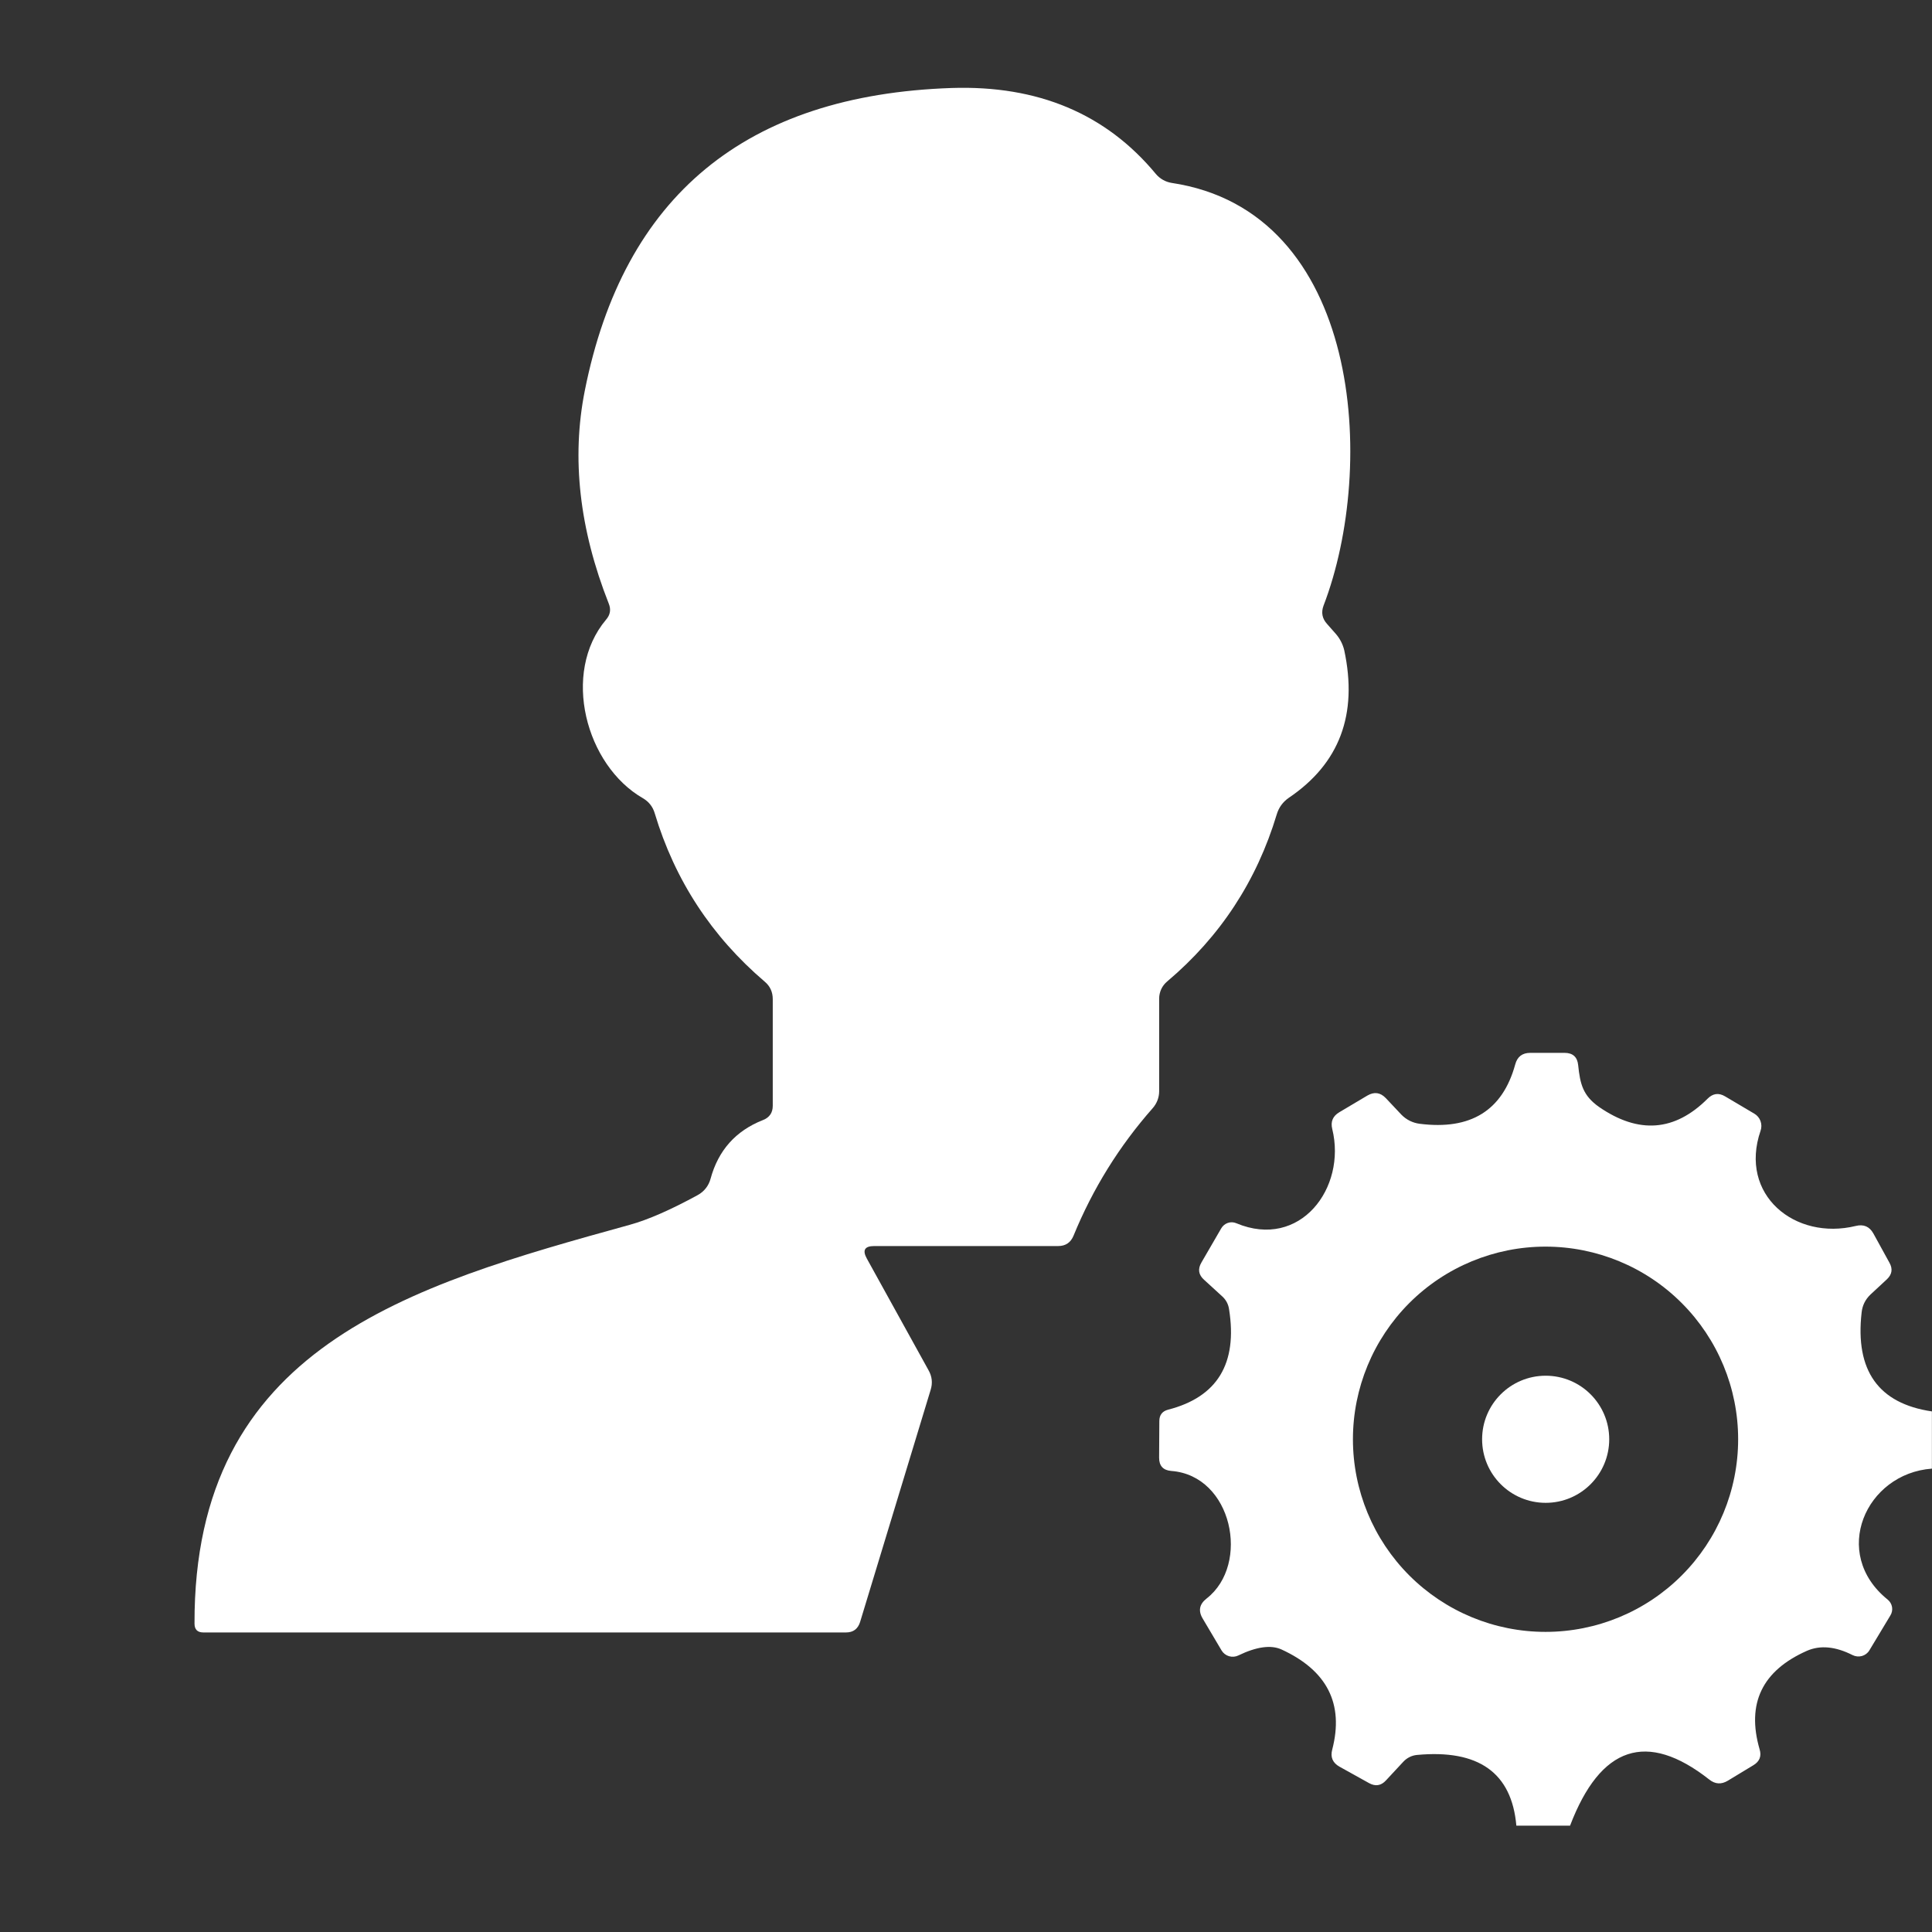
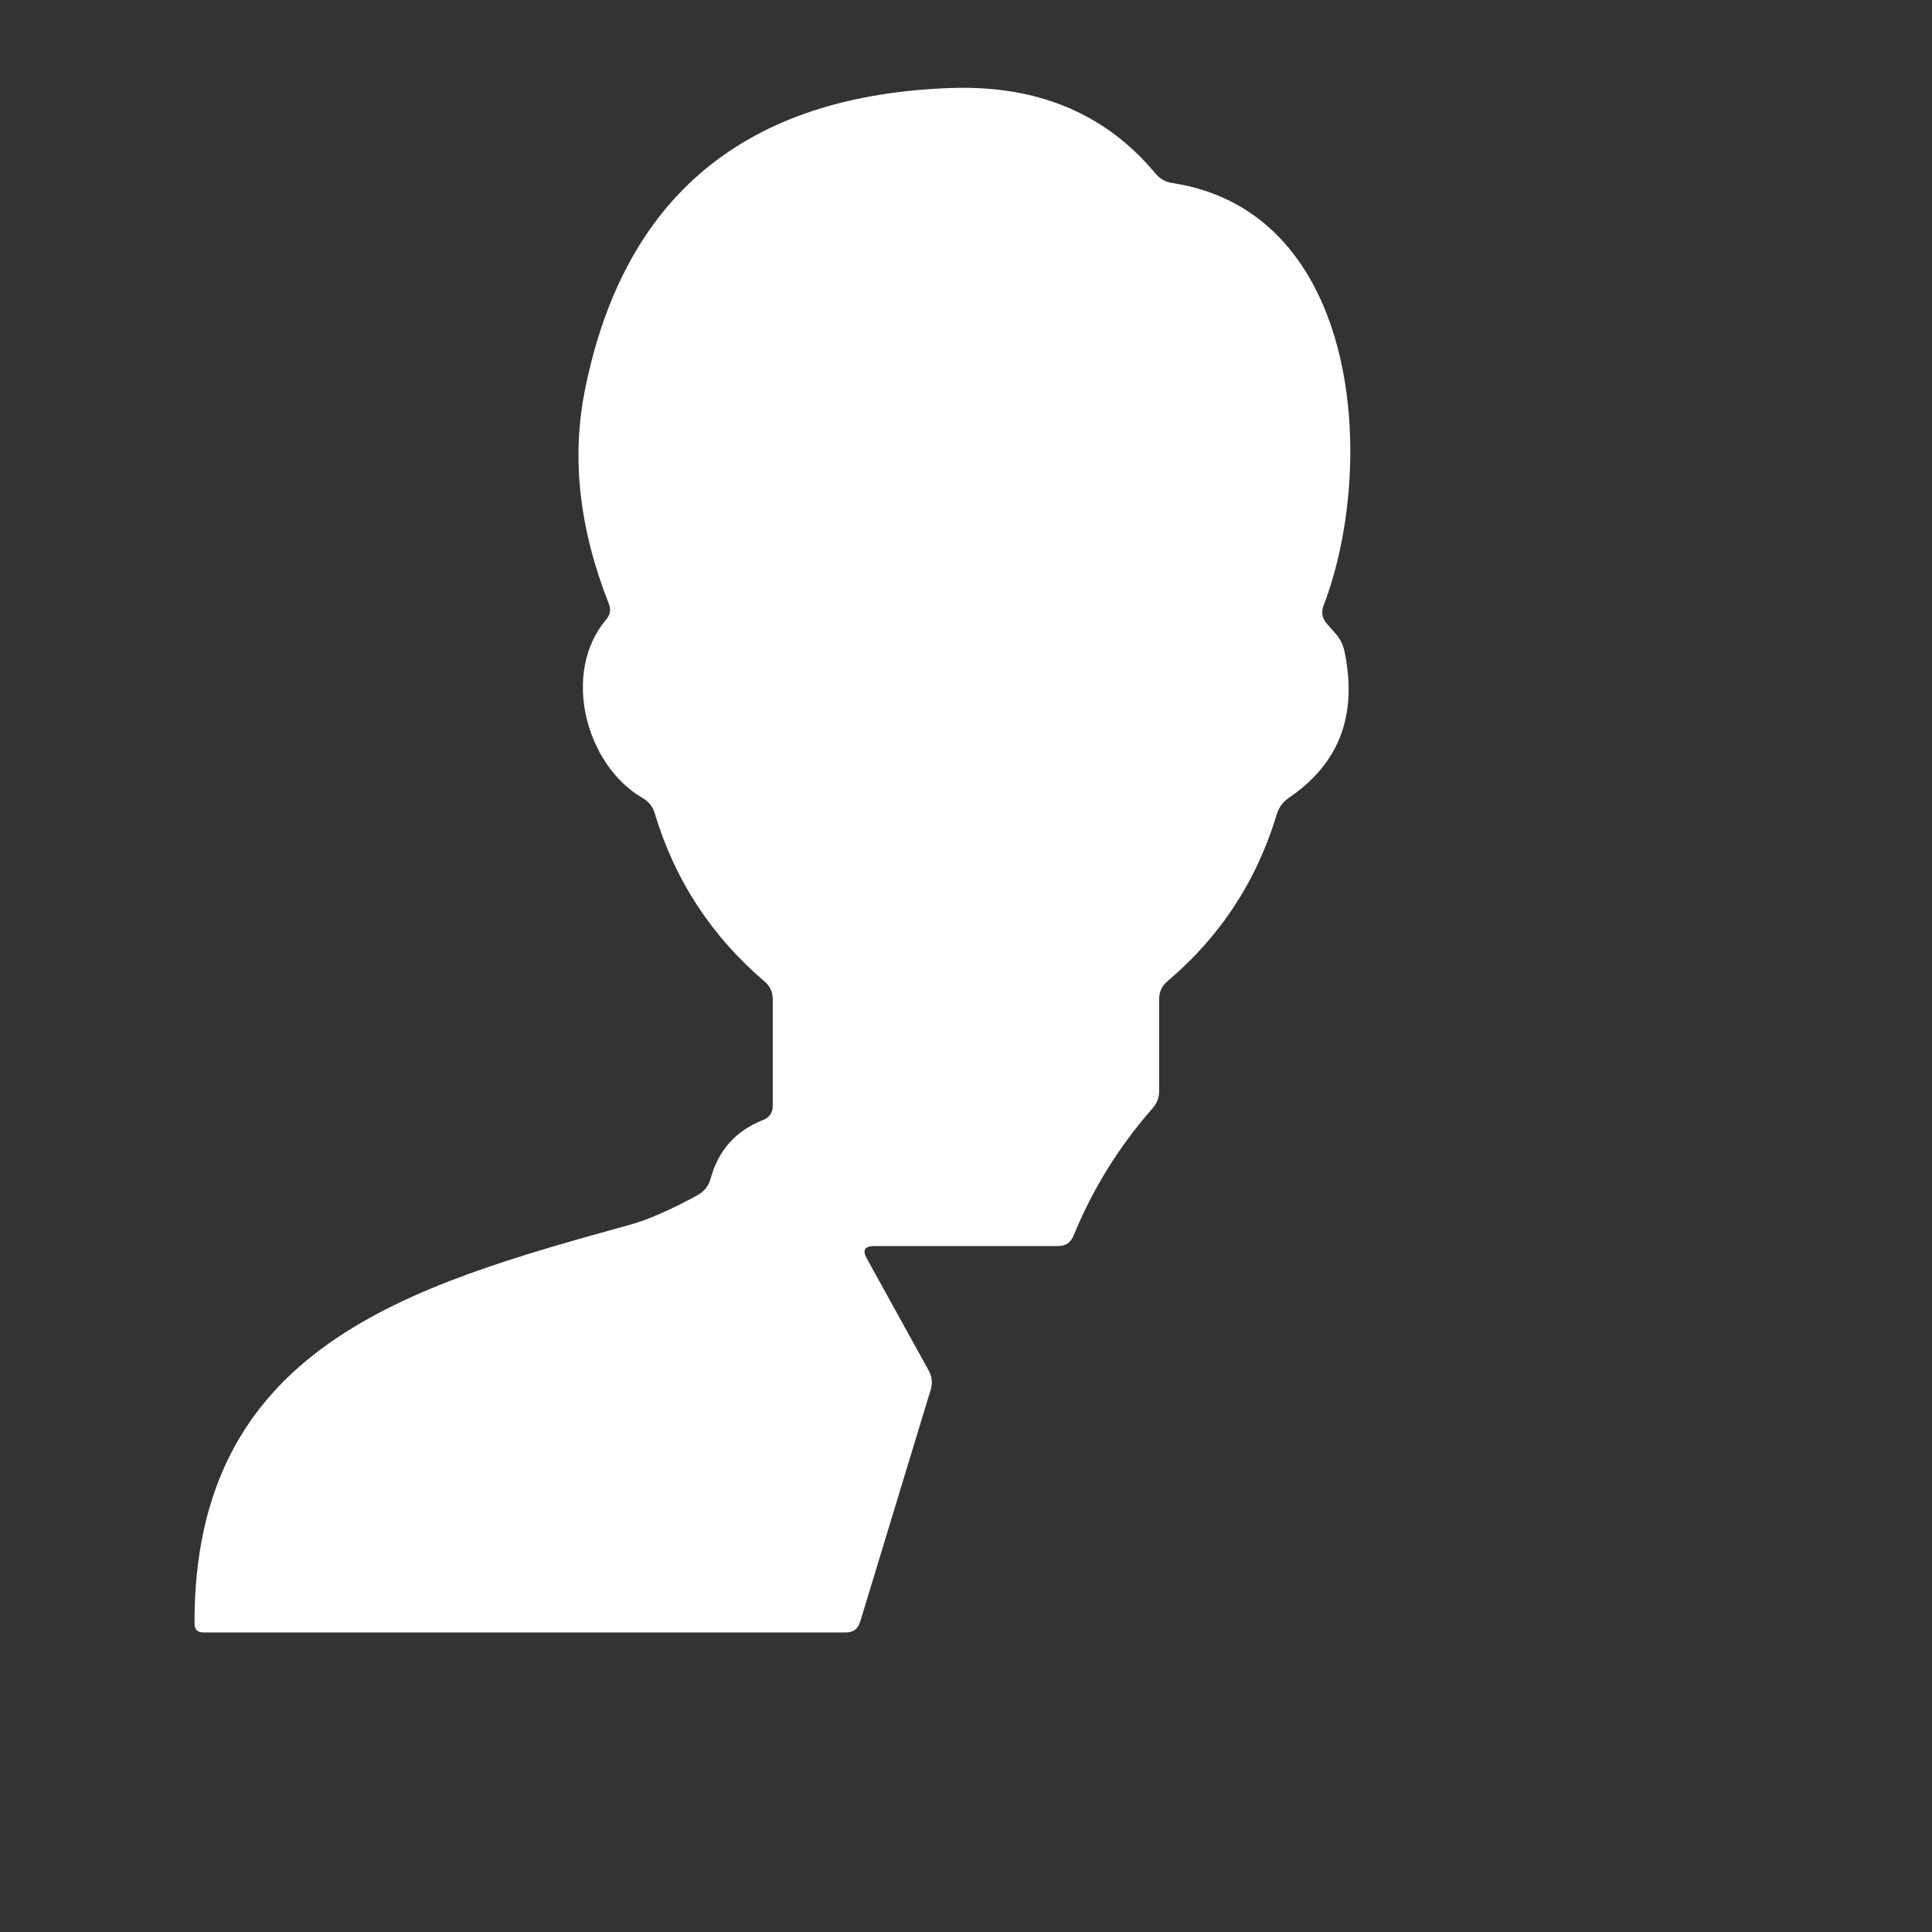
<svg xmlns="http://www.w3.org/2000/svg" width="44" height="44" viewBox="0 0 44 44" fill="none">
  <rect x="0" y="0" width="44" height="44" fill="#333333" stroke="none" />
  <path d="M19.742 28.664L21.145 31.203C21.227 31.346 21.244 31.498 21.194 31.656L19.588 36.94C19.538 37.099 19.431 37.178 19.267 37.178H4.632C4.497 37.178 4.43 37.111 4.43 36.976C4.412 30.679 9.296 29.289 14.343 27.894C14.757 27.78 15.273 27.554 15.892 27.216C15.963 27.177 16.025 27.125 16.075 27.061C16.125 26.998 16.161 26.925 16.182 26.847C16.358 26.198 16.756 25.753 17.375 25.509C17.524 25.451 17.599 25.342 17.599 25.184V22.755C17.599 22.593 17.539 22.461 17.419 22.359C16.204 21.323 15.368 20.044 14.911 18.522C14.867 18.372 14.777 18.258 14.642 18.179C13.34 17.431 12.781 15.328 13.802 14.113C13.899 14.002 13.919 13.879 13.863 13.744C13.194 12.048 13.013 10.433 13.318 8.899C14.201 4.461 16.986 2.163 21.673 2.004C23.639 1.94 25.189 2.592 26.324 3.962C26.415 4.07 26.541 4.142 26.68 4.165C31.01 4.812 31.362 10.62 30.143 13.792C30.085 13.947 30.111 14.087 30.223 14.21L30.425 14.439C30.517 14.546 30.582 14.673 30.614 14.808C30.928 16.269 30.507 17.39 29.351 18.17C29.216 18.264 29.125 18.389 29.078 18.544C28.621 20.063 27.789 21.332 26.584 22.35C26.526 22.398 26.479 22.458 26.447 22.526C26.416 22.594 26.399 22.667 26.399 22.742V24.854C26.399 24.995 26.346 25.133 26.249 25.241C25.487 26.106 24.887 27.073 24.45 28.14C24.385 28.299 24.268 28.378 24.098 28.378H19.909C19.692 28.378 19.636 28.473 19.742 28.664Z" fill="white" />
-   <path d="M43.998 32.144V33.447C42.489 33.557 41.684 35.378 42.991 36.43C43.043 36.472 43.078 36.532 43.09 36.599C43.101 36.665 43.088 36.733 43.052 36.791L42.573 37.587C42.535 37.65 42.474 37.695 42.403 37.715C42.332 37.734 42.256 37.726 42.19 37.693C41.8 37.496 41.454 37.464 41.152 37.596C40.131 38.048 39.772 38.796 40.074 39.84C40.121 39.995 40.074 40.116 39.933 40.201L39.352 40.553C39.202 40.644 39.06 40.635 38.925 40.526C37.505 39.412 36.45 39.762 35.757 41.578H34.534C34.428 40.372 33.673 39.836 32.268 39.968C32.152 39.979 32.042 40.034 31.96 40.122L31.564 40.548C31.453 40.669 31.325 40.689 31.181 40.61L30.508 40.236C30.35 40.148 30.294 40.017 30.341 39.844C30.611 38.803 30.225 38.043 29.184 37.565C28.943 37.457 28.616 37.502 28.202 37.702C28.137 37.734 28.061 37.74 27.99 37.719C27.919 37.698 27.858 37.651 27.82 37.587L27.393 36.866C27.284 36.687 27.314 36.533 27.481 36.404C28.48 35.625 28.066 33.605 26.676 33.5C26.491 33.485 26.398 33.385 26.398 33.2L26.403 32.364C26.403 32.227 26.469 32.14 26.601 32.105C27.724 31.817 28.188 31.055 27.991 29.817C27.974 29.7 27.921 29.601 27.833 29.522L27.424 29.148C27.295 29.034 27.274 28.902 27.362 28.752L27.811 27.978C27.845 27.918 27.899 27.873 27.963 27.851C28.027 27.829 28.097 27.832 28.158 27.859C29.61 28.466 30.671 27.054 30.341 25.712C30.3 25.544 30.354 25.417 30.504 25.329L31.142 24.95C31.297 24.86 31.436 24.879 31.56 25.008L31.916 25.386C32.027 25.5 32.173 25.573 32.33 25.593C33.494 25.742 34.22 25.292 34.508 24.242C34.555 24.066 34.669 23.978 34.851 23.978H35.63C35.82 23.978 35.924 24.072 35.942 24.26C35.986 24.686 36.048 24.95 36.417 25.21C37.318 25.832 38.142 25.769 38.89 25.021C39.01 24.901 39.142 24.883 39.286 24.968L39.955 25.364C40.019 25.401 40.069 25.461 40.094 25.531C40.12 25.602 40.121 25.68 40.096 25.751C39.594 27.212 40.879 28.259 42.265 27.92C42.444 27.876 42.577 27.934 42.665 28.092L43.03 28.756C43.11 28.897 43.091 29.023 42.973 29.135L42.599 29.482C42.482 29.594 42.414 29.73 42.397 29.892C42.247 31.215 42.781 31.965 43.998 32.144ZM39.585 32.778C39.585 31.615 39.123 30.499 38.3 29.676C37.478 28.853 36.362 28.391 35.198 28.391C34.035 28.391 32.919 28.853 32.096 29.676C31.274 30.499 30.812 31.615 30.812 32.778C30.812 33.941 31.274 35.057 32.096 35.88C32.919 36.703 34.035 37.165 35.198 37.165C36.362 37.165 37.478 36.703 38.3 35.88C39.123 35.057 39.585 33.941 39.585 32.778Z" fill="white" />
-   <path d="M35.202 34.226C36.001 34.226 36.649 33.578 36.649 32.778C36.649 31.979 36.001 31.331 35.202 31.331C34.402 31.331 33.754 31.979 33.754 32.778C33.754 33.578 34.402 34.226 35.202 34.226Z" fill="white" />
</svg>